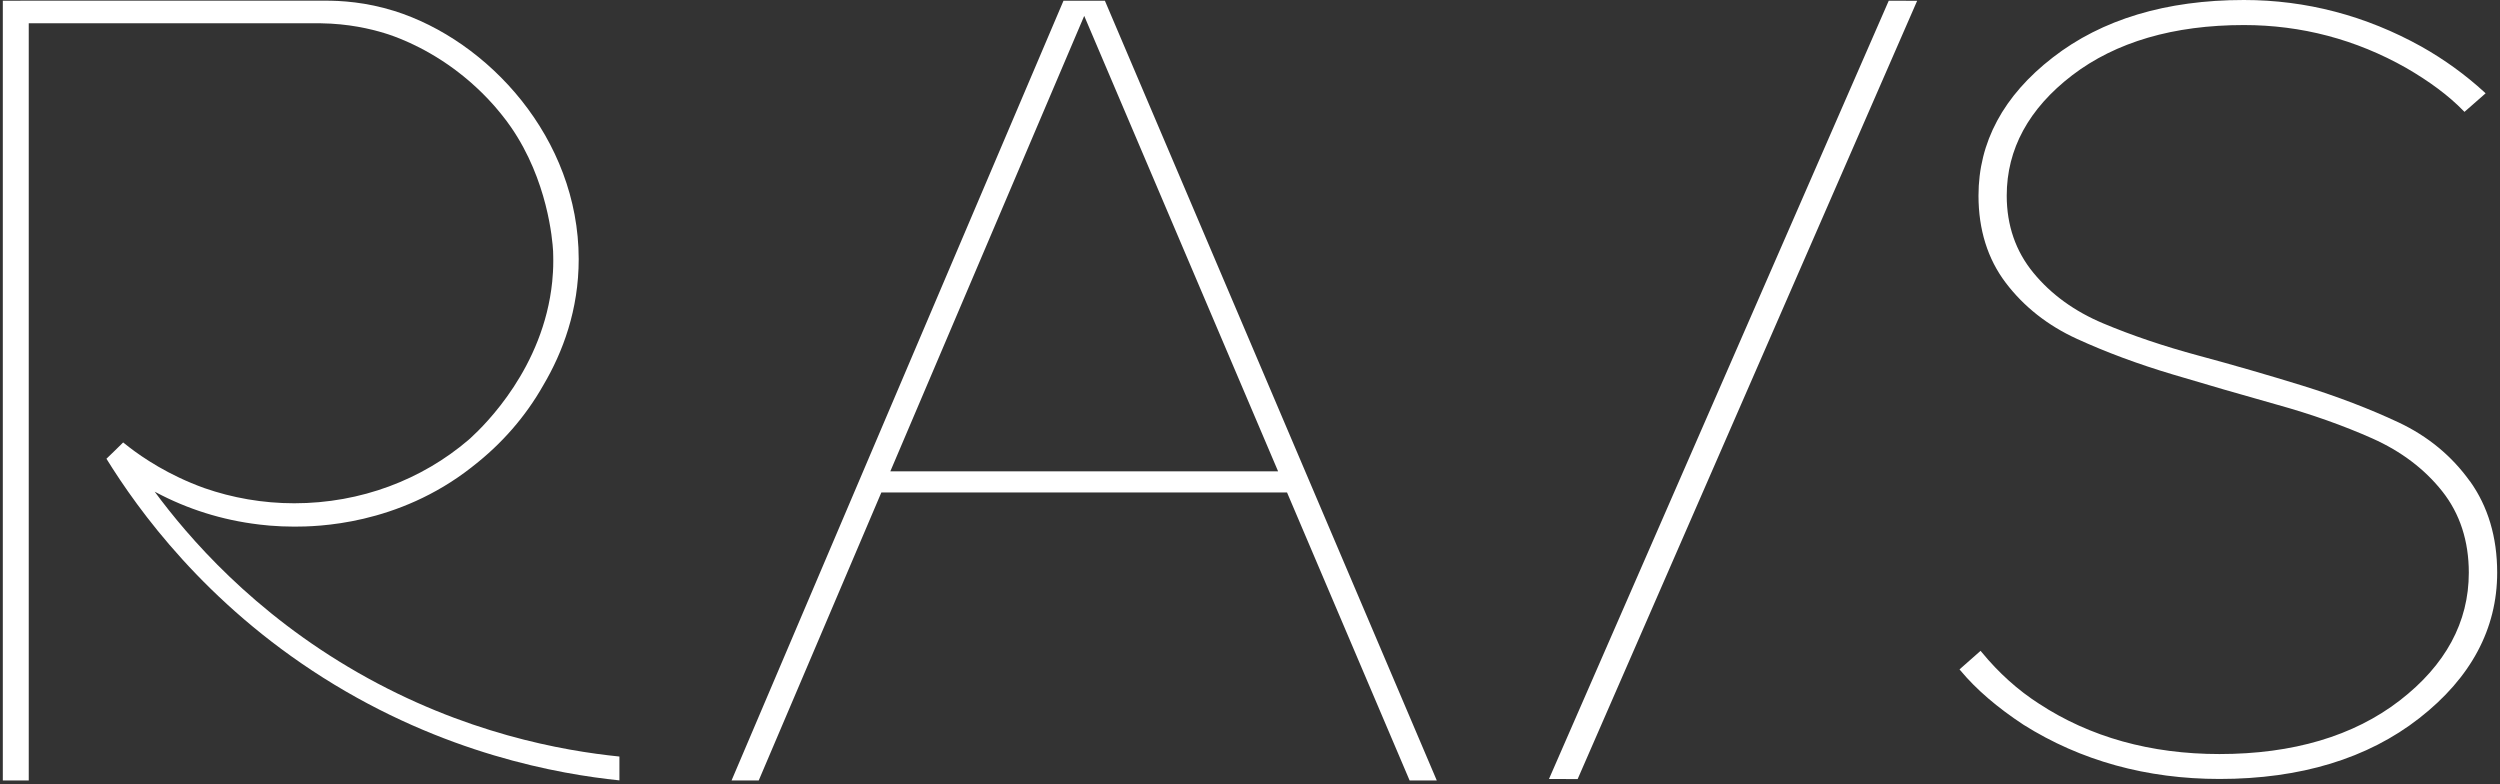
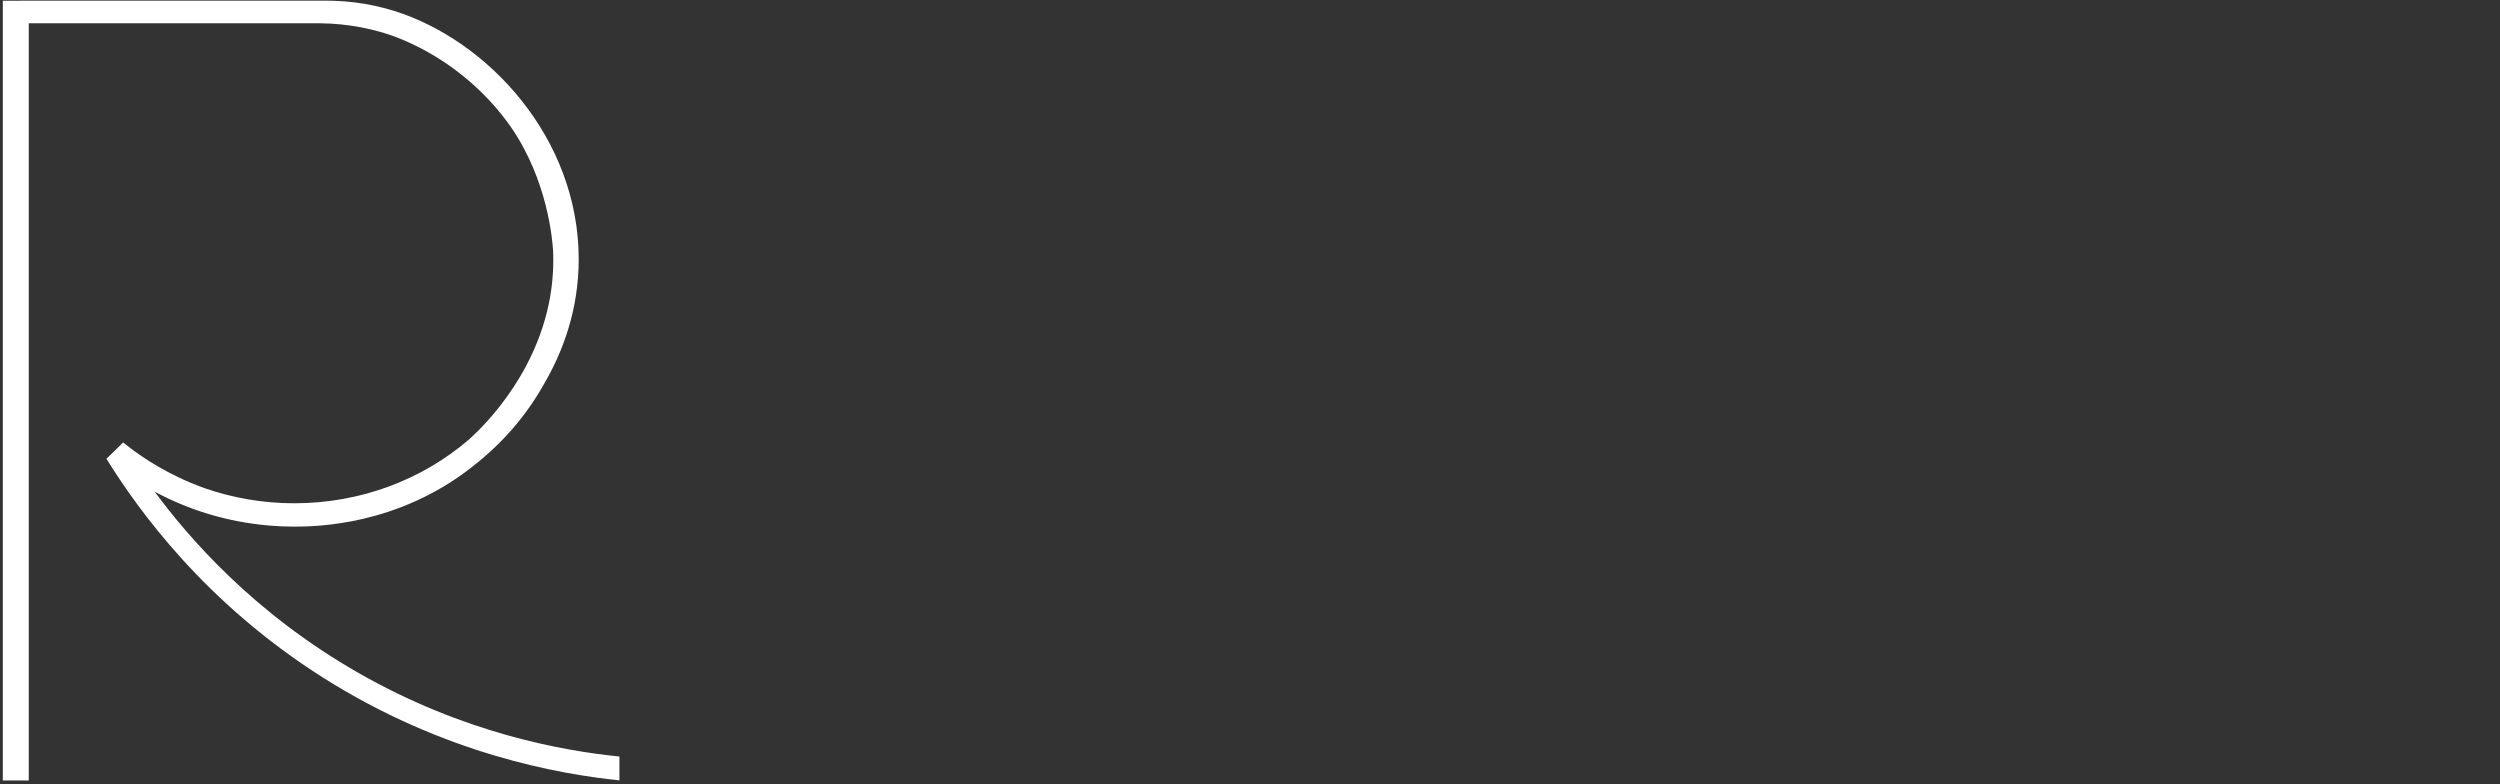
<svg xmlns="http://www.w3.org/2000/svg" width="443" height="139" viewBox="0 0 443 139" fill="none">
  <rect x="0" y="0" width="443" height="139" fill="#333333" stroke="none" />
-   <path d="M274.477 138.04L279.561 138.048L339.72 0.139L334.685 0.131L274.477 138.04Z" fill="white" />
-   <path d="M188.45 0.131L129.63 138.301H134.445C141.691 121.286 148.93 104.271 156.176 87.264H228.061C235.299 104.279 242.546 121.294 249.784 138.301H254.599L195.787 0.131H188.45ZM157.767 83.518C169.216 56.62 180.674 29.722 192.123 2.816C203.572 29.714 215.021 56.612 226.478 83.518H157.767Z" fill="white" />
-   <path d="M437.661 85.272C434.454 80.792 430.21 77.291 425.045 74.859C419.896 72.443 414.175 70.256 408.055 68.355C401.927 66.462 395.7 64.658 389.572 63.01C383.451 61.361 377.772 59.443 372.672 57.297C367.604 55.167 363.434 52.148 360.309 48.328C357.175 44.517 355.592 39.931 355.592 34.667C355.592 26.416 359.492 19.243 367.196 13.335C374.924 7.434 385.165 4.439 397.626 4.439C407.802 4.439 417.456 6.986 426.351 12.021C430.504 14.42 433.923 16.966 436.486 19.602L436.706 19.823L440.452 16.534L440.215 16.313C436.878 13.261 433.132 10.536 429.068 8.251C419.202 2.767 408.634 0 397.618 0C383.851 0 372.451 3.428 363.744 10.193C355.004 16.958 350.589 25.201 350.589 34.667C350.589 40.69 352.213 45.888 355.42 50.115C358.627 54.343 362.871 57.689 368.036 60.047C373.169 62.398 378.882 64.528 385.026 66.356C391.114 68.183 397.34 69.979 403.493 71.709C409.597 73.406 415.285 75.422 420.394 77.699C425.461 79.96 429.631 83.101 432.757 87.051C435.89 91.001 437.473 95.849 437.473 101.48C437.473 110.252 433.344 117.875 425.216 124.142C417.072 130.426 406.317 133.617 393.285 133.617C381.093 133.617 370.338 130.614 361.312 124.697C357.591 122.306 354.188 119.254 351.177 115.59L350.957 115.328L347.227 118.617L347.415 118.838C350.165 122.143 353.927 125.383 358.579 128.435C368.714 134.808 380.399 138.032 393.301 138.032C407.647 138.032 419.553 134.408 428.693 127.268C437.849 120.119 442.5 111.436 442.5 101.463C442.5 95.188 440.876 89.736 437.669 85.256L437.661 85.272Z" fill="white" />
  <path d="M27.389 87.116C27.486 87.165 27.593 87.222 27.69 87.271C33.191 90.192 39.327 92.159 45.847 92.934C45.937 92.942 46.027 92.951 46.117 92.967C46.672 93.032 47.235 93.089 47.798 93.138C48.1 93.163 48.41 93.179 48.712 93.195C49.111 93.22 49.503 93.253 49.903 93.269C50.638 93.302 51.38 93.318 52.139 93.318C56.072 93.318 70.459 93.106 83.614 82.766C83.671 82.725 83.736 82.668 83.801 82.611C88.893 78.669 93.137 73.805 96.262 68.281C99.739 62.405 102.554 54.889 102.546 45.895C102.529 24.433 86.462 7.132 69.847 1.933C64.885 0.383 60.463 0.089 57.353 0.121H5.094L0.5 0.13V138.3H5.094V4.128H56.872C61.744 4.194 65.612 5.1 68.166 5.883C69.48 6.283 74.653 7.956 80.447 12.216C80.529 12.281 80.619 12.338 80.7 12.403C81.035 12.656 81.378 12.918 81.712 13.187C81.859 13.301 81.998 13.415 82.145 13.53C82.439 13.766 82.74 14.019 83.034 14.272C83.206 14.419 83.369 14.558 83.532 14.705C83.818 14.958 84.103 15.219 84.389 15.48C84.568 15.643 84.748 15.815 84.919 15.978C85.099 16.149 85.27 16.321 85.442 16.484C85.662 16.704 85.874 16.916 86.094 17.145C86.241 17.3 86.396 17.447 86.535 17.602C86.862 17.953 87.18 18.304 87.498 18.655C87.58 18.753 87.661 18.842 87.743 18.932C88.445 19.748 89.122 20.581 89.767 21.438C89.783 21.454 89.799 21.478 89.807 21.495C90.06 21.837 90.305 22.188 90.55 22.531C97.029 31.932 97.894 42.468 98.009 44.492C98.025 44.818 98.025 45.145 98.033 45.471C98.033 45.732 98.041 45.985 98.041 46.246C98.041 46.907 98.025 47.577 97.984 48.229C97.96 48.654 97.919 49.078 97.886 49.494C97.878 49.633 97.862 49.772 97.853 49.91C96.311 65.139 85.948 75.274 83.426 77.584C83.295 77.698 83.173 77.82 83.034 77.935C83.01 77.951 82.993 77.975 82.969 77.992C74.817 84.945 63.996 89.18 52.147 89.18C46.541 89.18 41.171 88.217 36.202 86.487C29.845 84.202 25.259 81.069 22.868 79.224C22.517 78.955 22.166 78.677 21.823 78.4C20.86 79.387 19.84 80.326 18.861 81.289C24.492 90.388 36.324 106.832 57.247 120.077C78.652 133.624 99.069 137.174 109.76 138.284V134.057C99.771 133.045 82.251 129.968 63.425 119.188C44.795 108.521 33.337 95.154 27.389 87.099V87.116Z" fill="white" />
</svg>